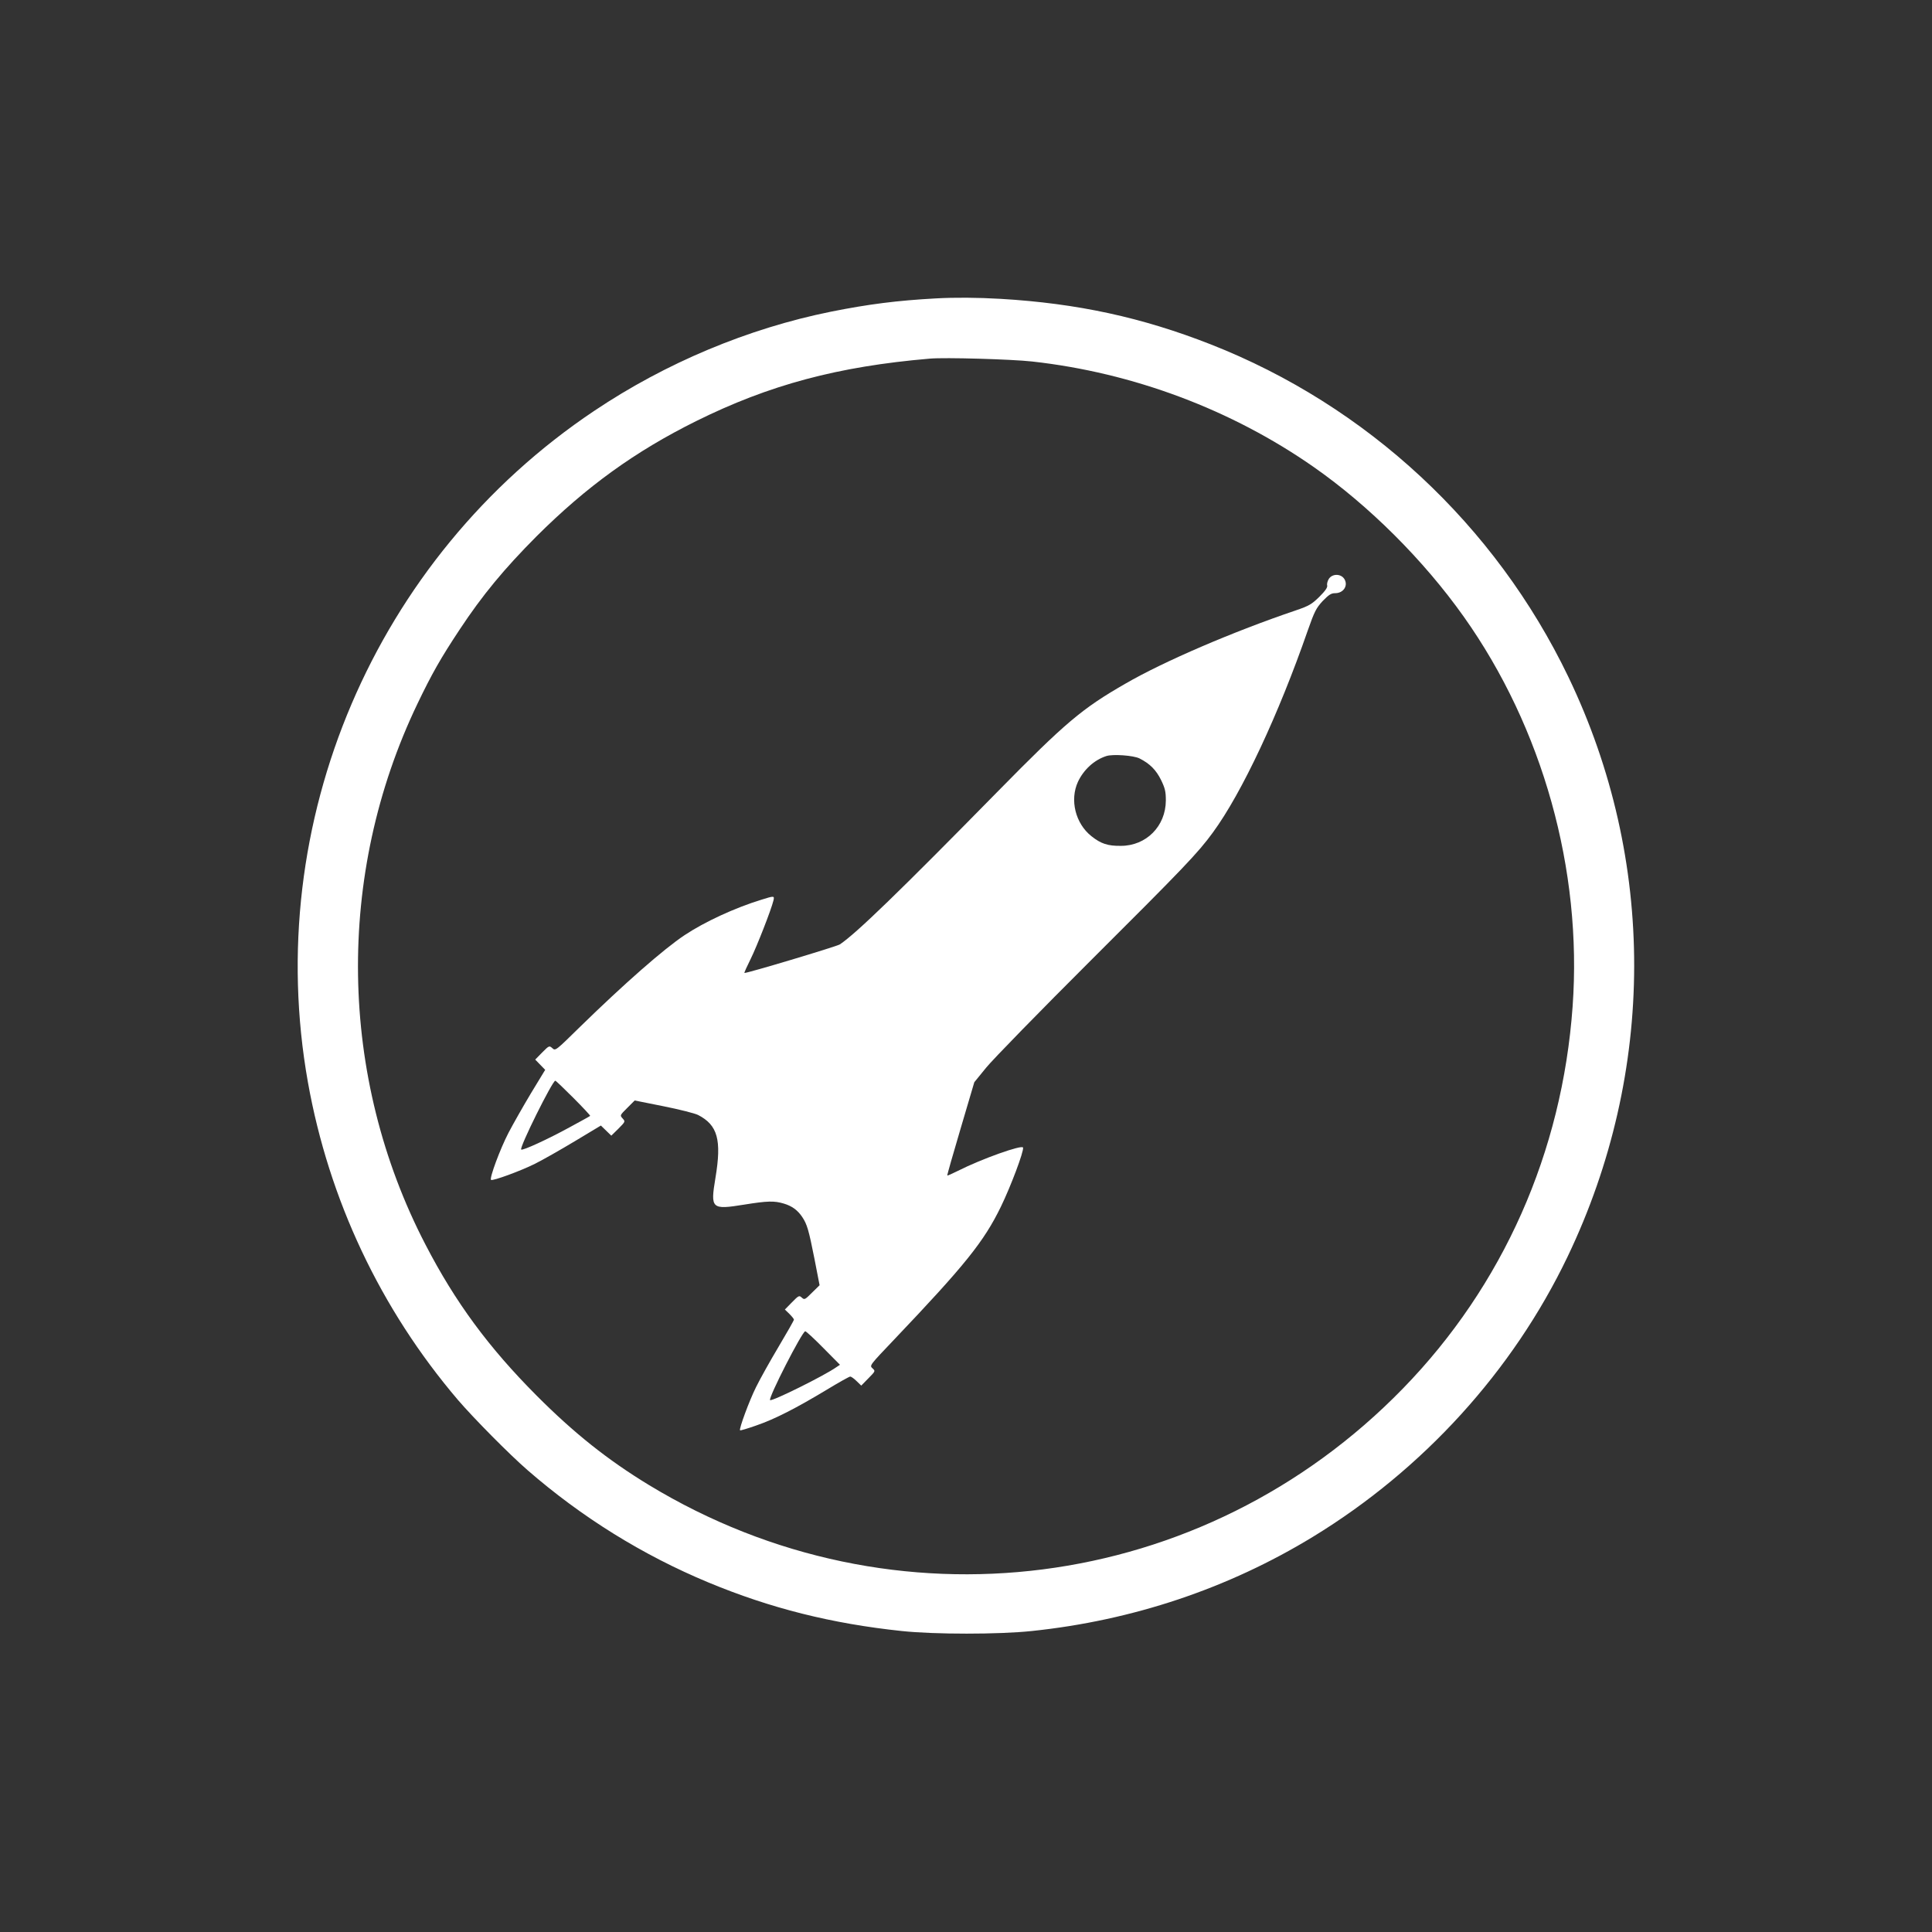
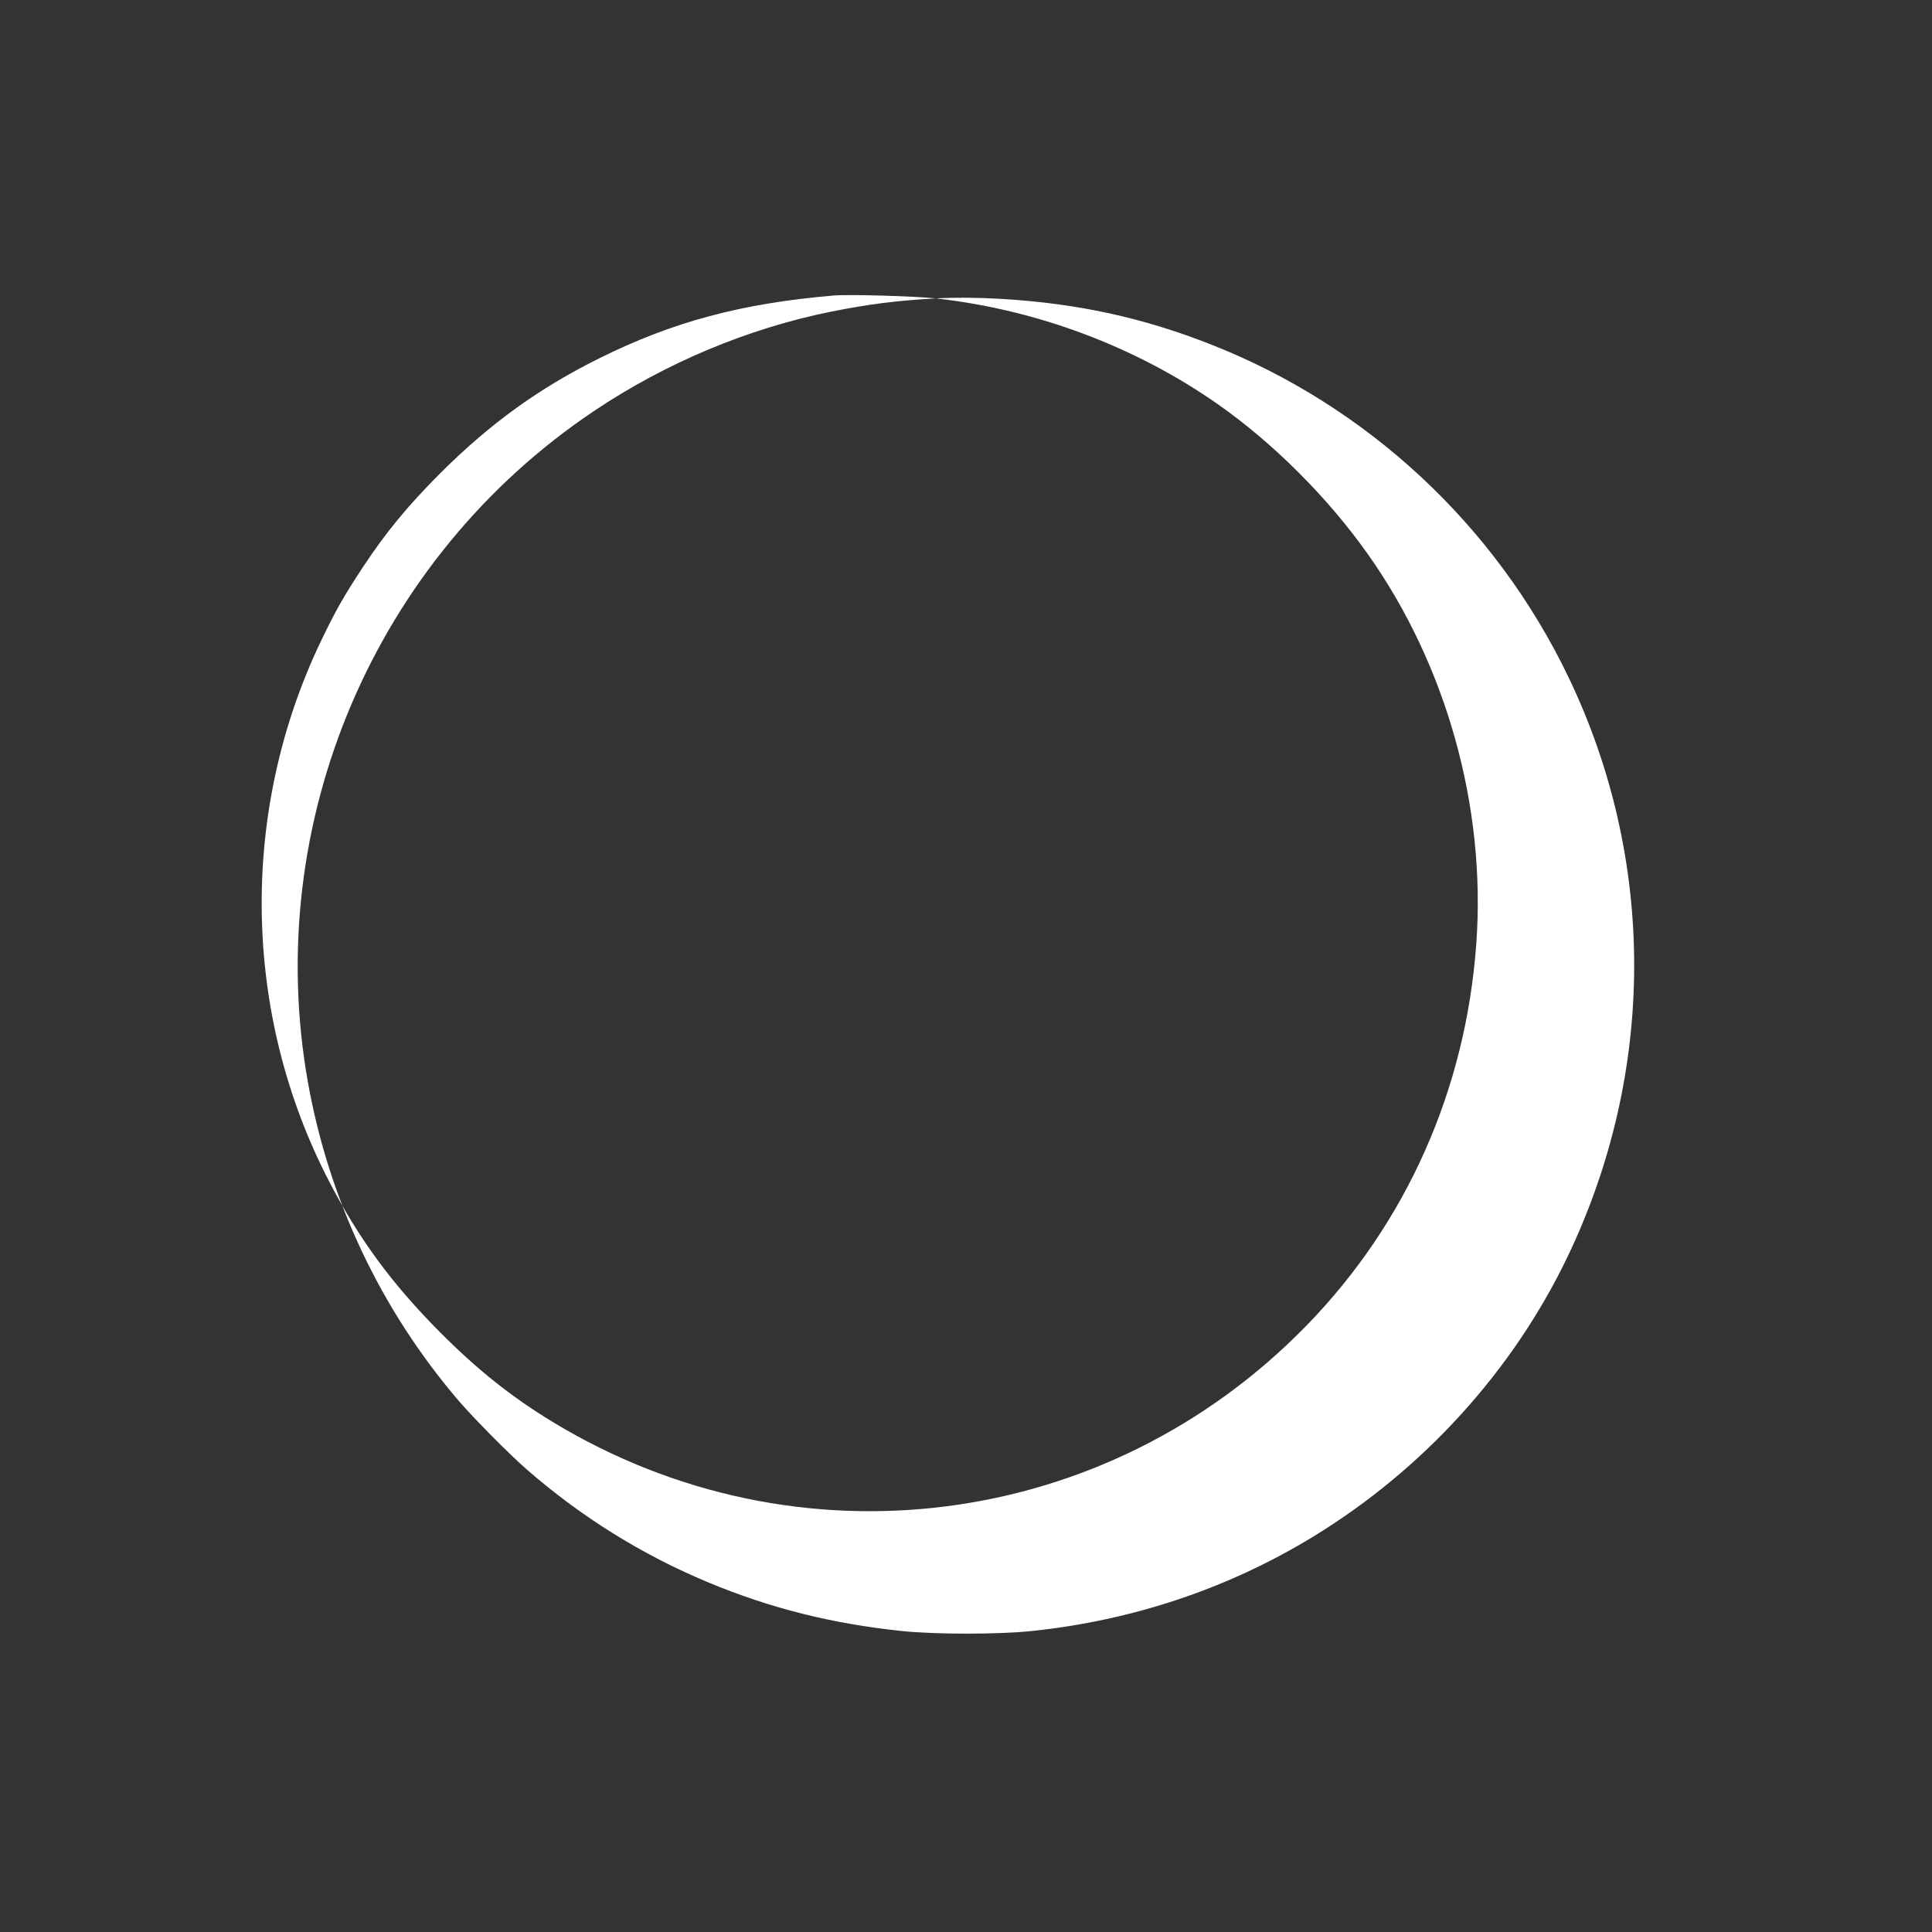
<svg xmlns="http://www.w3.org/2000/svg" version="1.0" width="1280pt" height="1280pt" viewBox="0 0 1280 1280" preserveAspectRatio="xMidYMid meet">
  <rect x="0" y="0" width="1280" height="1280" fill="#333333" stroke="none" />
  <g transform="translate(0,1280) scale(0.1,-0.1)" fill="#ffffff" stroke="none">
-     <path d="M6200 10823 c-256 -14 -445 -38 -695 -88 -549 -111 -1094 -339 -1568 -657 -1455 -974 -2203 -2729 -1897 -4448 139 -779 481 -1503 994 -2105 105 -122 339 -359 461 -465 360 -313 763 -563 1198 -744 411 -171 817 -273 1282 -322 216 -23 642 -23 860 0 670 70 1302 282 1863 624 731 446 1325 1099 1688 1857 586 1224 588 2627 5 3840 -484 1007 -1334 1797 -2371 2204 -454 178 -882 271 -1390 301 -155 9 -302 10 -430 3z m638 -418 c669 -74 1322 -319 1867 -700 366 -256 727 -616 993 -991 523 -737 786 -1678 721 -2582 -69 -966 -461 -1850 -1124 -2531 -1323 -1360 -3375 -1623 -4995 -640 -273 166 -497 344 -745 593 -317 318 -539 619 -736 1000 -577 1111 -597 2451 -53 3584 95 198 154 302 280 492 150 227 294 401 508 616 331 330 653 563 1058 764 484 240 938 362 1548 414 99 9 543 -4 678 -19z" />
-     <path d="M8804 8965 c-9 -14 -14 -34 -11 -44 3 -13 -12 -35 -52 -75 -50 -49 -68 -60 -156 -90 -411 -139 -873 -337 -1130 -486 -287 -165 -396 -257 -845 -714 -656 -668 -937 -940 -1046 -1013 -22 -14 -626 -195 -632 -189 -2 2 17 44 41 92 42 85 137 328 151 387 8 33 6 33 -80 6 -176 -54 -377 -147 -509 -235 -138 -92 -397 -319 -693 -608 -160 -157 -162 -159 -182 -141 -21 19 -22 18 -68 -28 l-46 -47 33 -34 33 -34 -93 -153 c-51 -85 -118 -203 -150 -264 -56 -108 -127 -300 -116 -312 10 -9 196 59 292 107 50 25 168 92 263 149 l173 104 35 -34 34 -33 47 46 c46 47 47 47 28 68 -19 21 -18 21 31 70 l49 49 190 -38 c105 -21 208 -47 230 -58 130 -67 157 -165 115 -417 -34 -205 -27 -212 190 -177 156 25 199 26 263 7 54 -16 92 -44 122 -89 32 -48 43 -85 81 -277 l34 -175 -50 -49 c-47 -47 -50 -49 -68 -33 -17 16 -21 14 -65 -31 l-47 -48 30 -29 c16 -16 30 -33 30 -38 0 -5 -46 -86 -102 -180 -56 -94 -123 -214 -149 -267 -45 -90 -114 -278 -106 -286 2 -3 51 12 108 32 120 41 263 114 467 237 79 48 149 87 155 87 6 0 25 -13 42 -30 l31 -30 47 48 c47 48 48 48 27 67 -20 18 -18 20 143 189 470 494 595 649 708 881 66 136 153 367 147 392 -5 21 -275 -75 -431 -154 -38 -19 -70 -33 -71 -31 -2 2 38 141 88 310 l91 308 79 97 c44 54 357 375 696 713 611 609 707 709 806 845 192 262 435 781 629 1340 44 125 55 146 98 193 41 42 56 52 83 52 56 0 88 52 60 95 -23 35 -79 35 -102 0z m-1254 -1190 c69 -35 109 -76 142 -142 27 -56 32 -77 32 -137 -1 -170 -130 -300 -298 -300 -87 -1 -132 14 -195 64 -106 84 -145 240 -89 361 38 80 107 144 188 170 43 14 181 4 220 -16z m-3750 -2250 c63 -63 112 -116 110 -118 -3 -3 -63 -36 -135 -75 -146 -80 -314 -157 -322 -148 -13 13 207 456 226 456 4 0 58 -52 121 -115z m1655 -1656 l110 -111 -24 -16 c-77 -55 -428 -229 -439 -218 -13 14 213 456 233 456 6 0 60 -50 120 -111z" />
+     <path d="M6200 10823 c-256 -14 -445 -38 -695 -88 -549 -111 -1094 -339 -1568 -657 -1455 -974 -2203 -2729 -1897 -4448 139 -779 481 -1503 994 -2105 105 -122 339 -359 461 -465 360 -313 763 -563 1198 -744 411 -171 817 -273 1282 -322 216 -23 642 -23 860 0 670 70 1302 282 1863 624 731 446 1325 1099 1688 1857 586 1224 588 2627 5 3840 -484 1007 -1334 1797 -2371 2204 -454 178 -882 271 -1390 301 -155 9 -302 10 -430 3z c669 -74 1322 -319 1867 -700 366 -256 727 -616 993 -991 523 -737 786 -1678 721 -2582 -69 -966 -461 -1850 -1124 -2531 -1323 -1360 -3375 -1623 -4995 -640 -273 166 -497 344 -745 593 -317 318 -539 619 -736 1000 -577 1111 -597 2451 -53 3584 95 198 154 302 280 492 150 227 294 401 508 616 331 330 653 563 1058 764 484 240 938 362 1548 414 99 9 543 -4 678 -19z" />
  </g>
</svg>